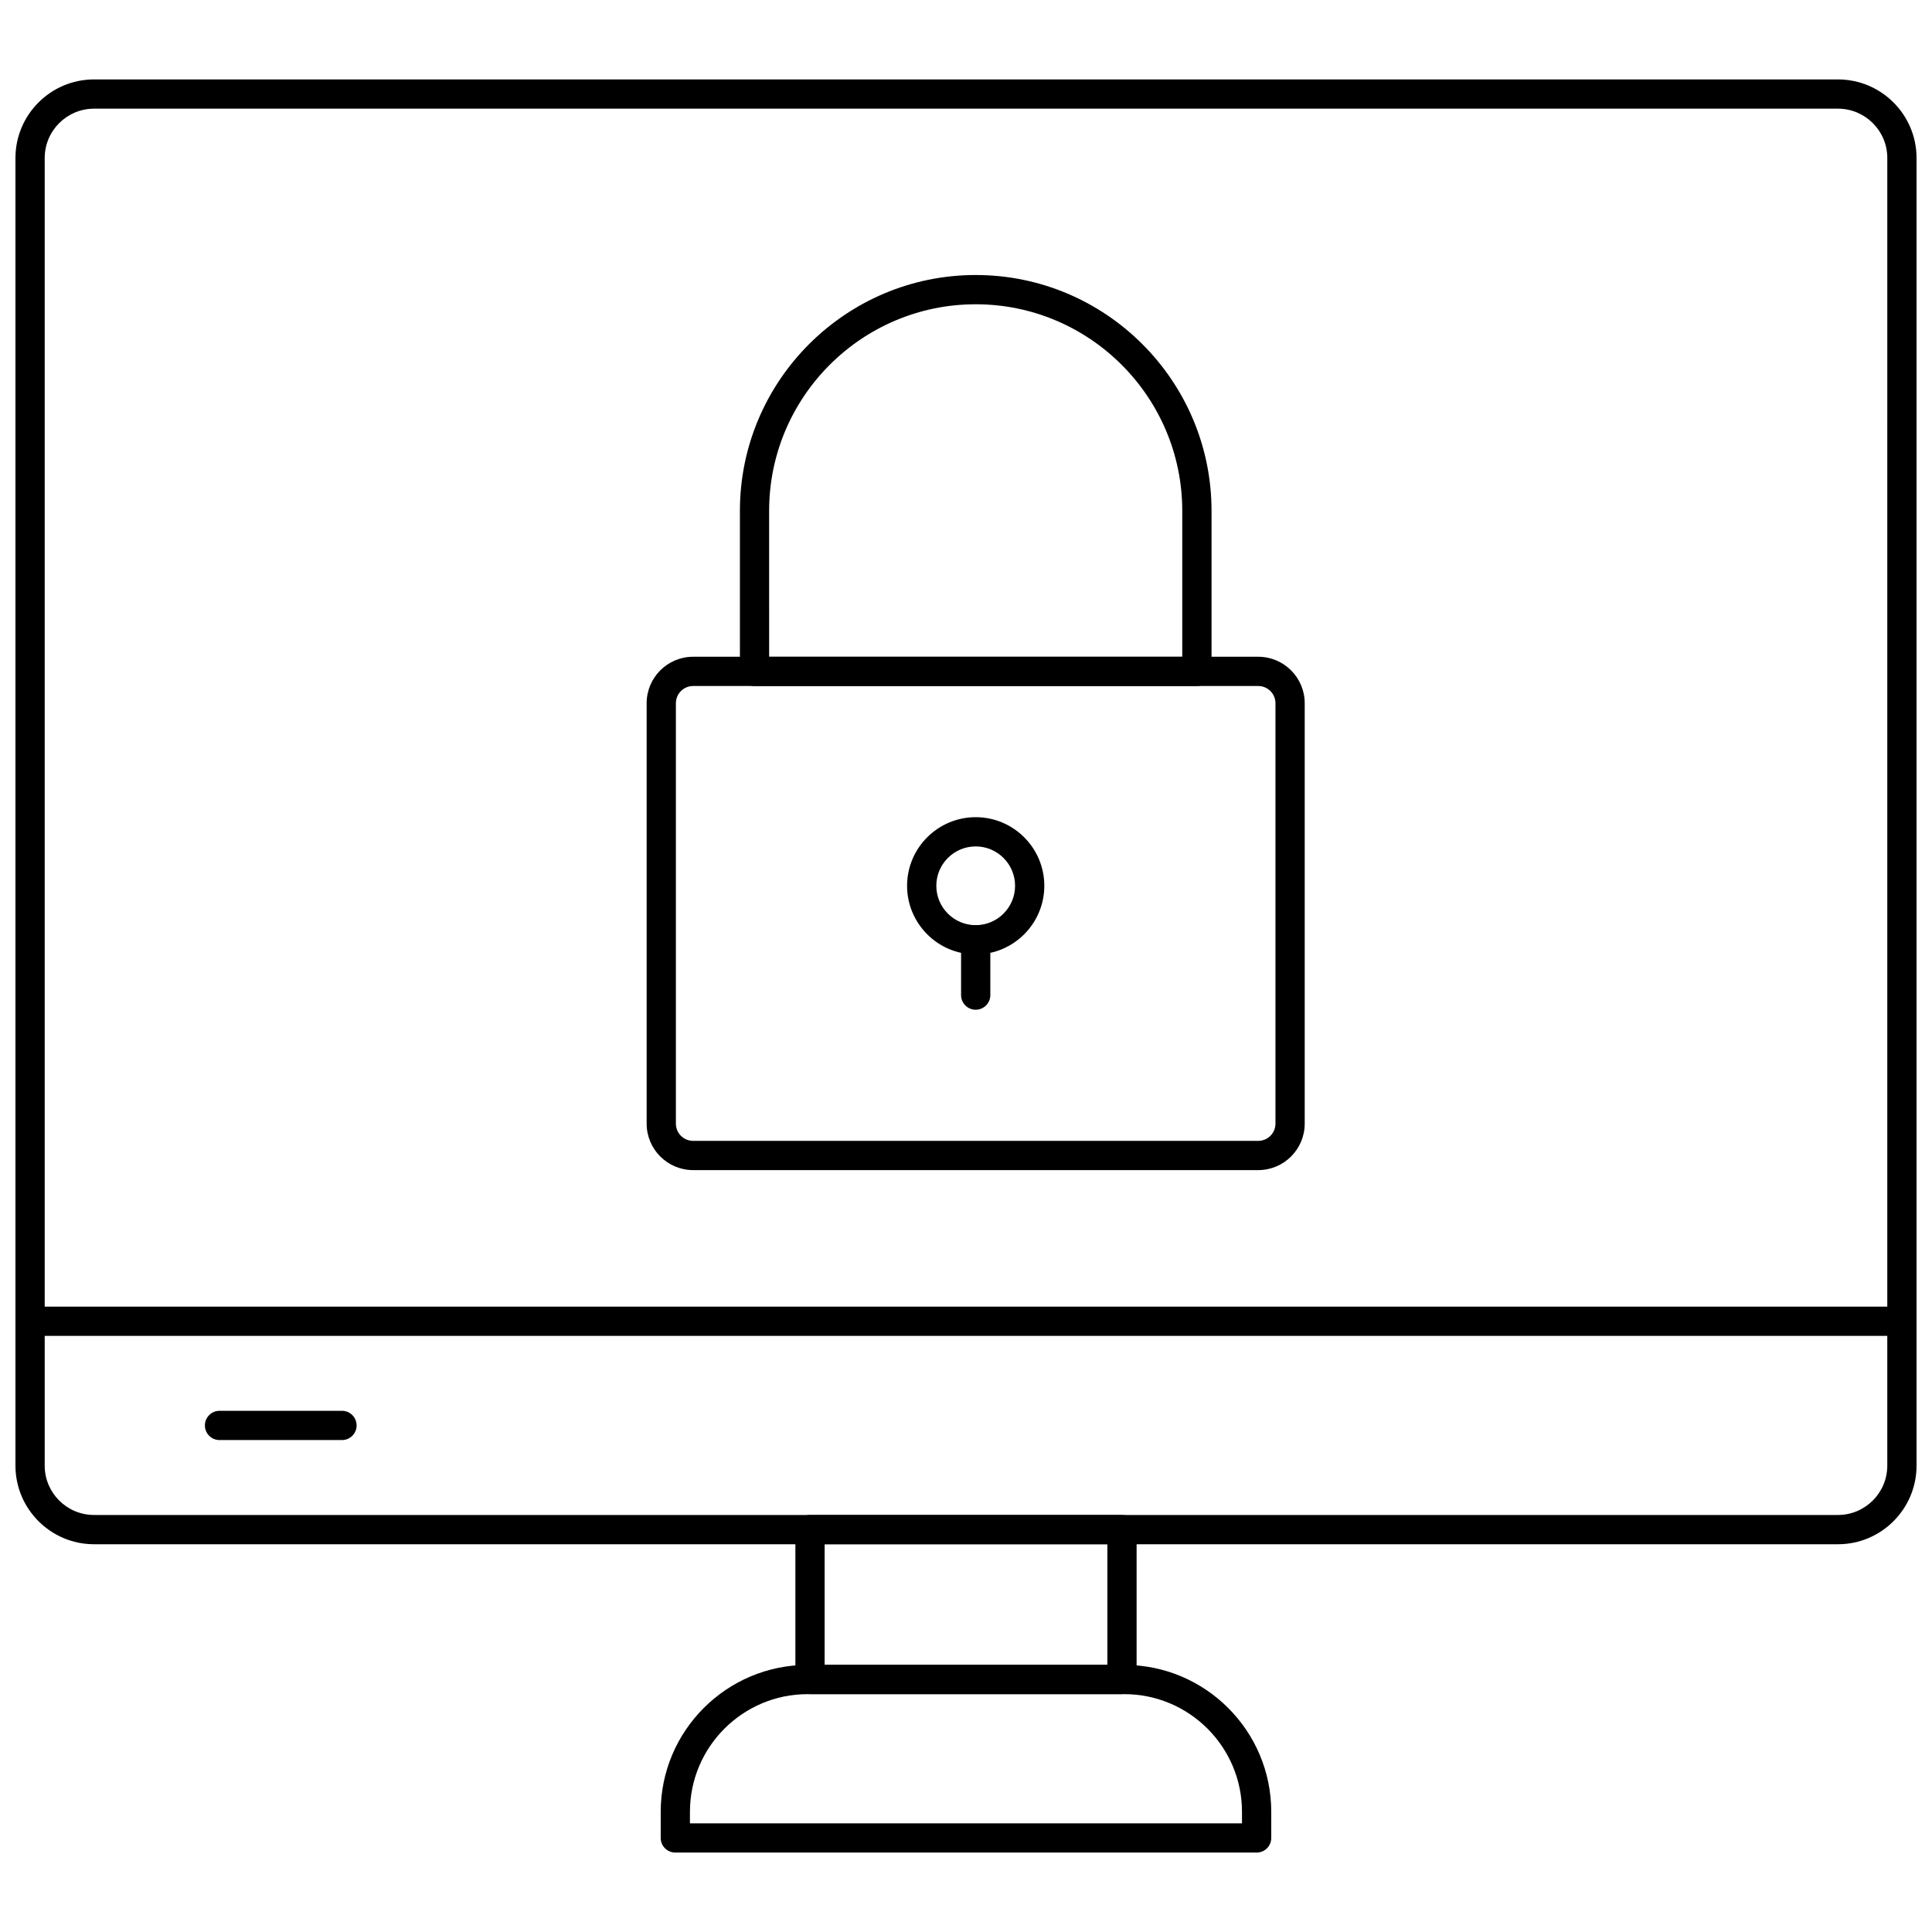
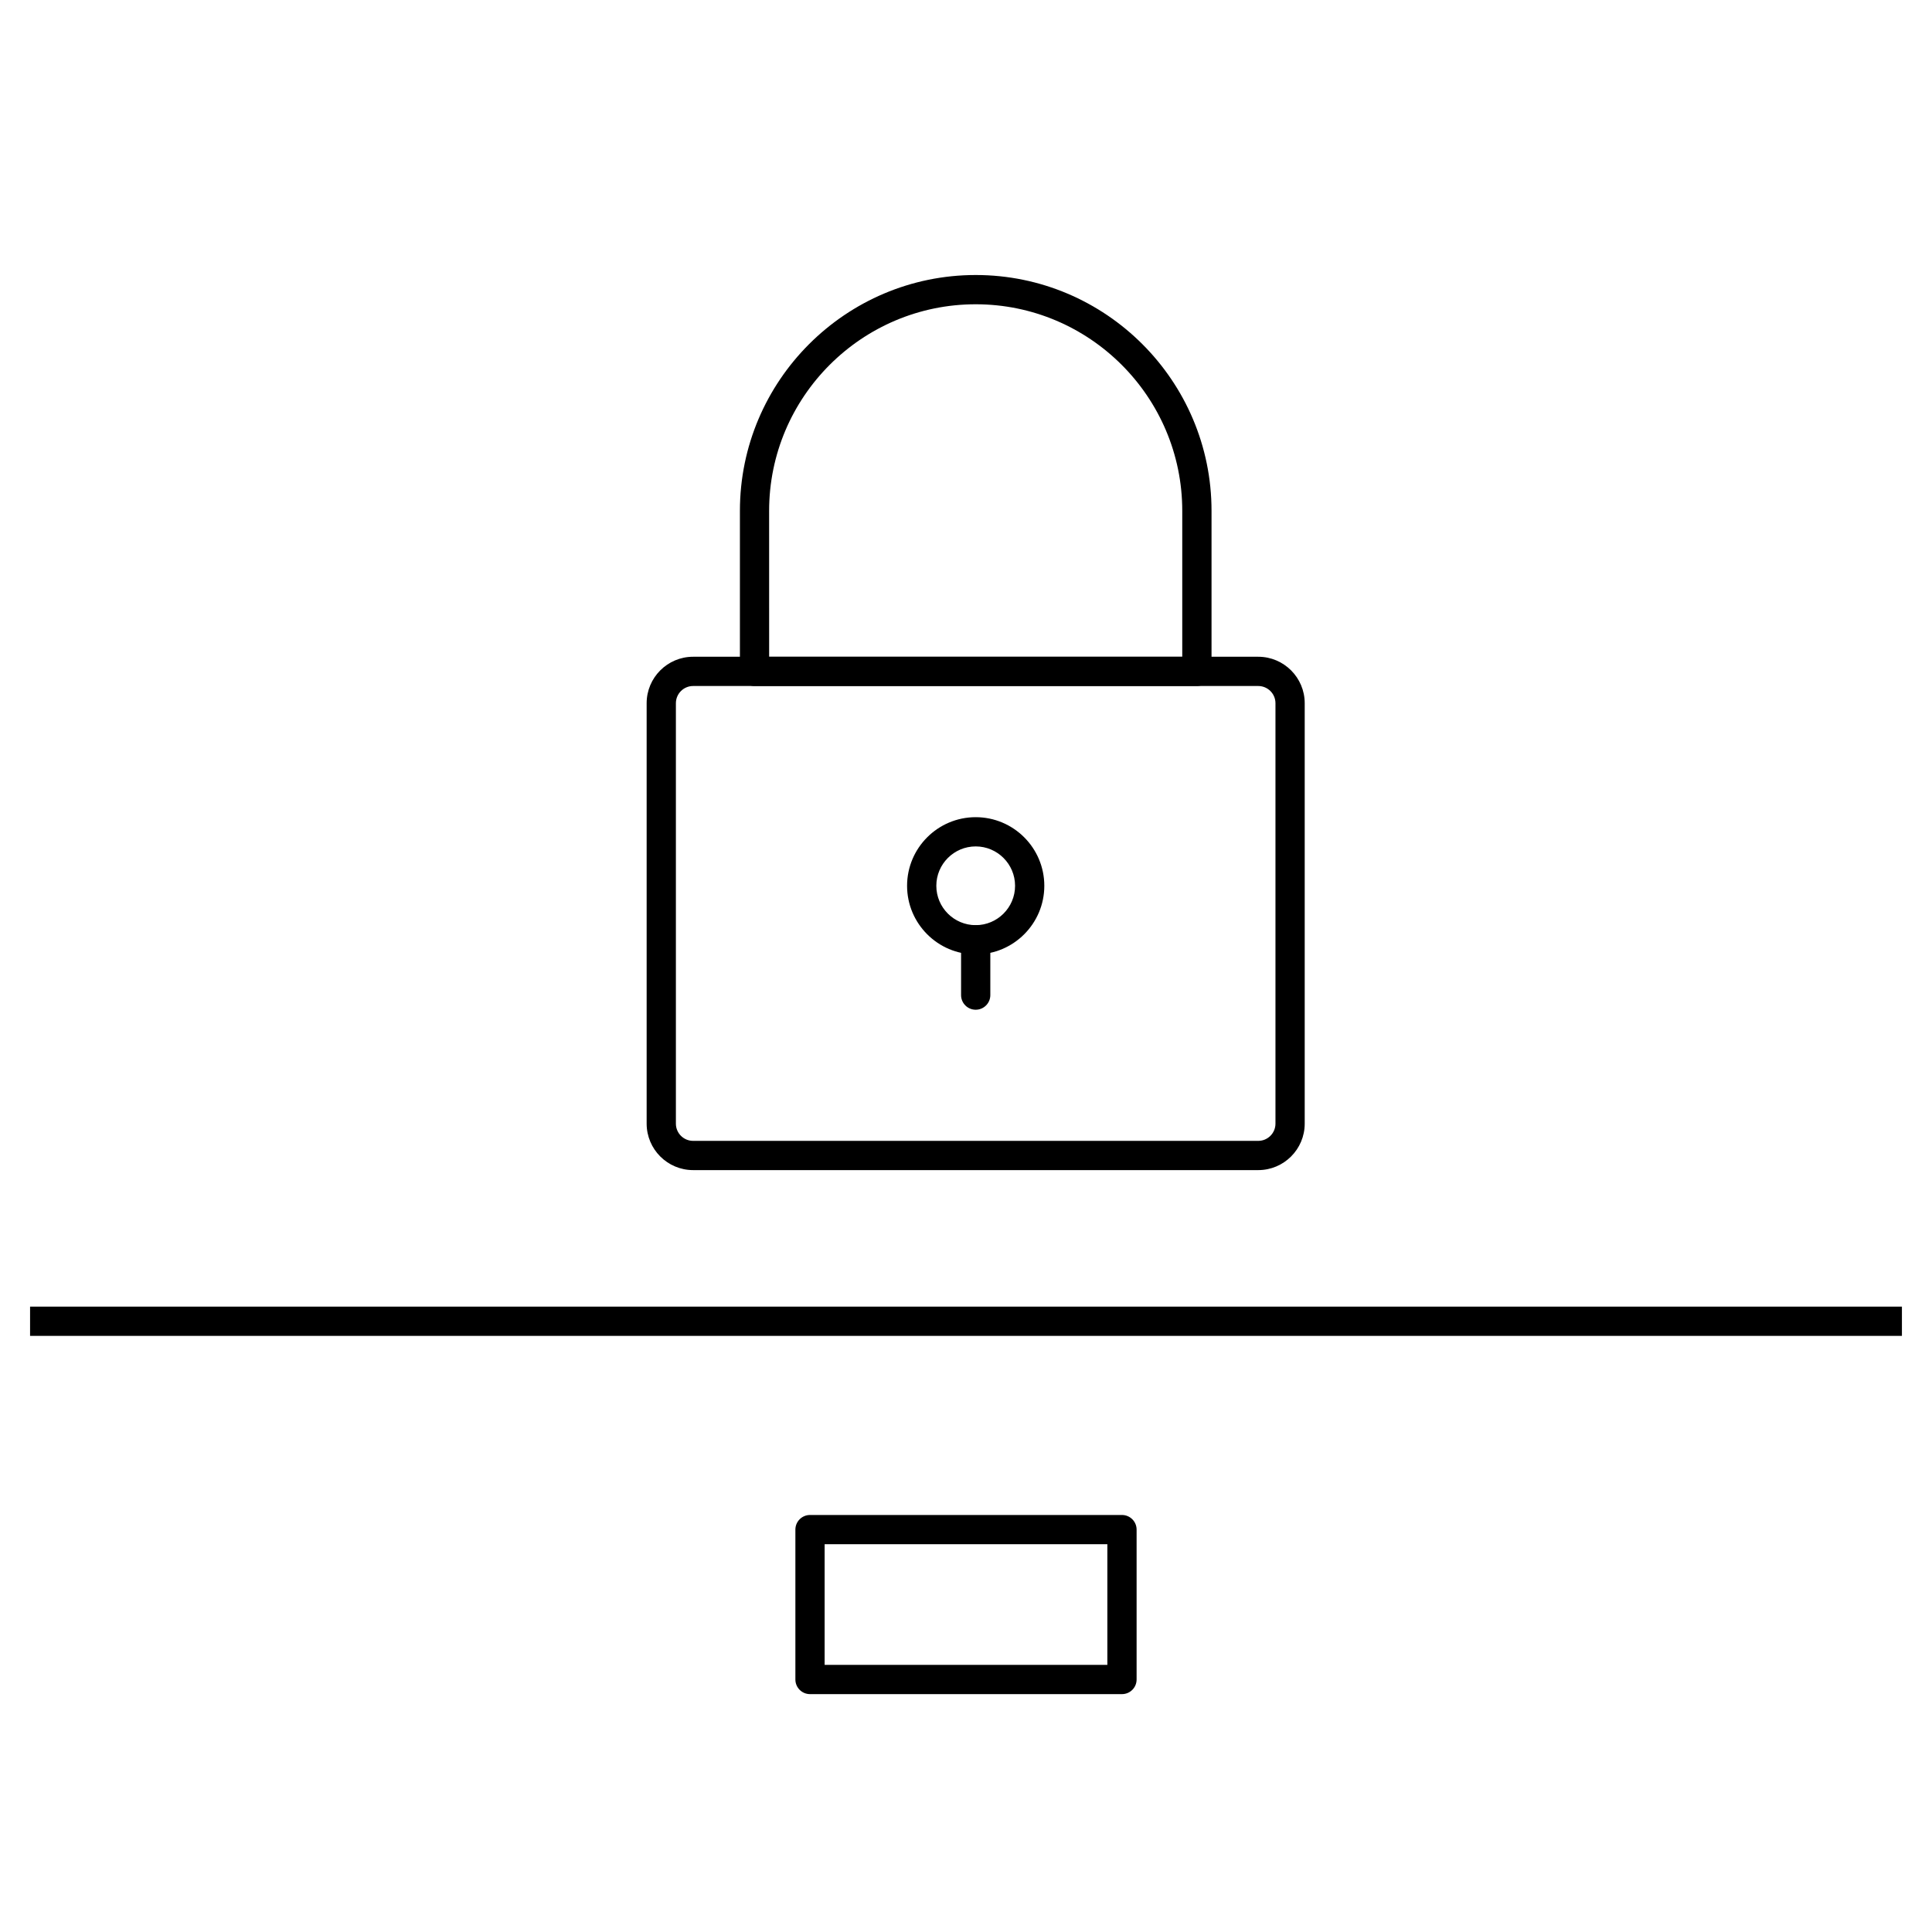
<svg xmlns="http://www.w3.org/2000/svg" width="800px" height="800px" version="1.1" viewBox="144 144 512 512">
  <defs>
    <clipPath id="a">
-       <path d="m148.09 165h503.81v389h-503.81z" />
-     </clipPath>
+       </clipPath>
  </defs>
  <g clip-path="url(#a)">
-     <path d="m631.08 553.24h-462.16c-11.48 0-20.824-9.344-20.824-20.828v-346.54c0-11.484 9.344-20.824 20.824-20.824h462.16c11.484 0.004 20.824 9.344 20.824 20.824v346.54c0 11.484-9.34 20.828-20.82 20.828zm-462.16-380.44c-7.211 0-13.074 5.863-13.074 13.07v346.54c0 7.211 5.863 13.074 13.074 13.074h462.16c7.207 0 13.07-5.863 13.07-13.074l0.004-346.54c0-7.207-5.863-13.07-13.07-13.07z" />
+     <path d="m631.08 553.24h-462.16c-11.48 0-20.824-9.344-20.824-20.828v-346.54c0-11.484 9.344-20.824 20.824-20.824h462.16c11.484 0.004 20.824 9.344 20.824 20.824v346.54c0 11.484-9.34 20.828-20.82 20.828zm-462.16-380.44c-7.211 0-13.074 5.863-13.074 13.07v346.54c0 7.211 5.863 13.074 13.074 13.074c7.207 0 13.07-5.863 13.07-13.074l0.004-346.54c0-7.207-5.863-13.07-13.07-13.07z" />
  </g>
  <path d="m151.97 490.27h496.06v7.75h-496.06z" />
-   <path d="m234.63 525.63h-32.457c-2.141 0-3.875-1.734-3.875-3.875s1.734-3.875 3.875-3.875h32.457c2.141 0 3.875 1.734 3.875 3.875s-1.734 3.875-3.875 3.875z" />
  <path d="m441.34 592.96h-82.68c-2.141 0-3.875-1.734-3.875-3.875v-39.723c0-2.141 1.734-3.875 3.875-3.875h82.676c2.141 0 3.875 1.734 3.875 3.875v39.723c0.004 2.141-1.734 3.875-3.871 3.875zm-78.805-7.75h74.926v-31.973h-74.926z" />
-   <path d="m477.02 634.95h-154.05c-2.141 0-3.875-1.734-3.875-3.875v-6.934c0-21.461 17.461-38.922 38.922-38.922h83.957c21.461 0 38.922 17.461 38.922 38.922v6.934c0 2.141-1.734 3.875-3.875 3.875zm-150.18-7.75h146.3v-3.059c0-17.188-13.98-31.172-31.172-31.172h-83.953c-17.188 0-31.172 13.984-31.172 31.172z" />
  <path d="m461.19 325.8h-117.23c-2.141 0-3.875-1.734-3.875-3.875v-42.551c0-34.457 28.031-62.492 62.492-62.492 34.461 0 62.492 28.035 62.492 62.492v42.551c0 2.141-1.734 3.875-3.875 3.875zm-113.36-7.75h109.48v-38.672c0-30.184-24.555-54.742-54.742-54.742-30.184 0-54.742 24.555-54.742 54.742z" />
  <path d="m477.45 454.09h-149.77c-6.789 0-12.312-5.523-12.312-12.312v-111.42c0-6.789 5.523-12.312 12.312-12.312h149.77c6.789 0 12.312 5.523 12.312 12.312v111.42c0 6.789-5.523 12.312-12.316 12.312zm-149.77-128.29c-2.516 0-4.562 2.047-4.562 4.562v111.42c0 2.516 2.047 4.559 4.562 4.559h149.77c2.516 0 4.562-2.047 4.562-4.559v-111.42c0-2.516-2.047-4.562-4.562-4.562z" />
  <path d="m402.57 396.93c-10.027 0-18.184-8.156-18.184-18.184s8.156-18.184 18.184-18.184c10.027 0 18.184 8.156 18.184 18.184 0 10.023-8.16 18.184-18.184 18.184zm0-28.621c-5.754 0-10.434 4.68-10.434 10.434 0 5.754 4.68 10.434 10.434 10.434 5.754 0 10.434-4.68 10.434-10.434 0-5.75-4.68-10.434-10.434-10.434z" />
  <path d="m402.57 411.59c-2.141 0-3.875-1.734-3.875-3.875v-14.656c0-2.141 1.734-3.875 3.875-3.875 2.141 0 3.875 1.734 3.875 3.875v14.656c0 2.137-1.734 3.875-3.875 3.875z" />
</svg>